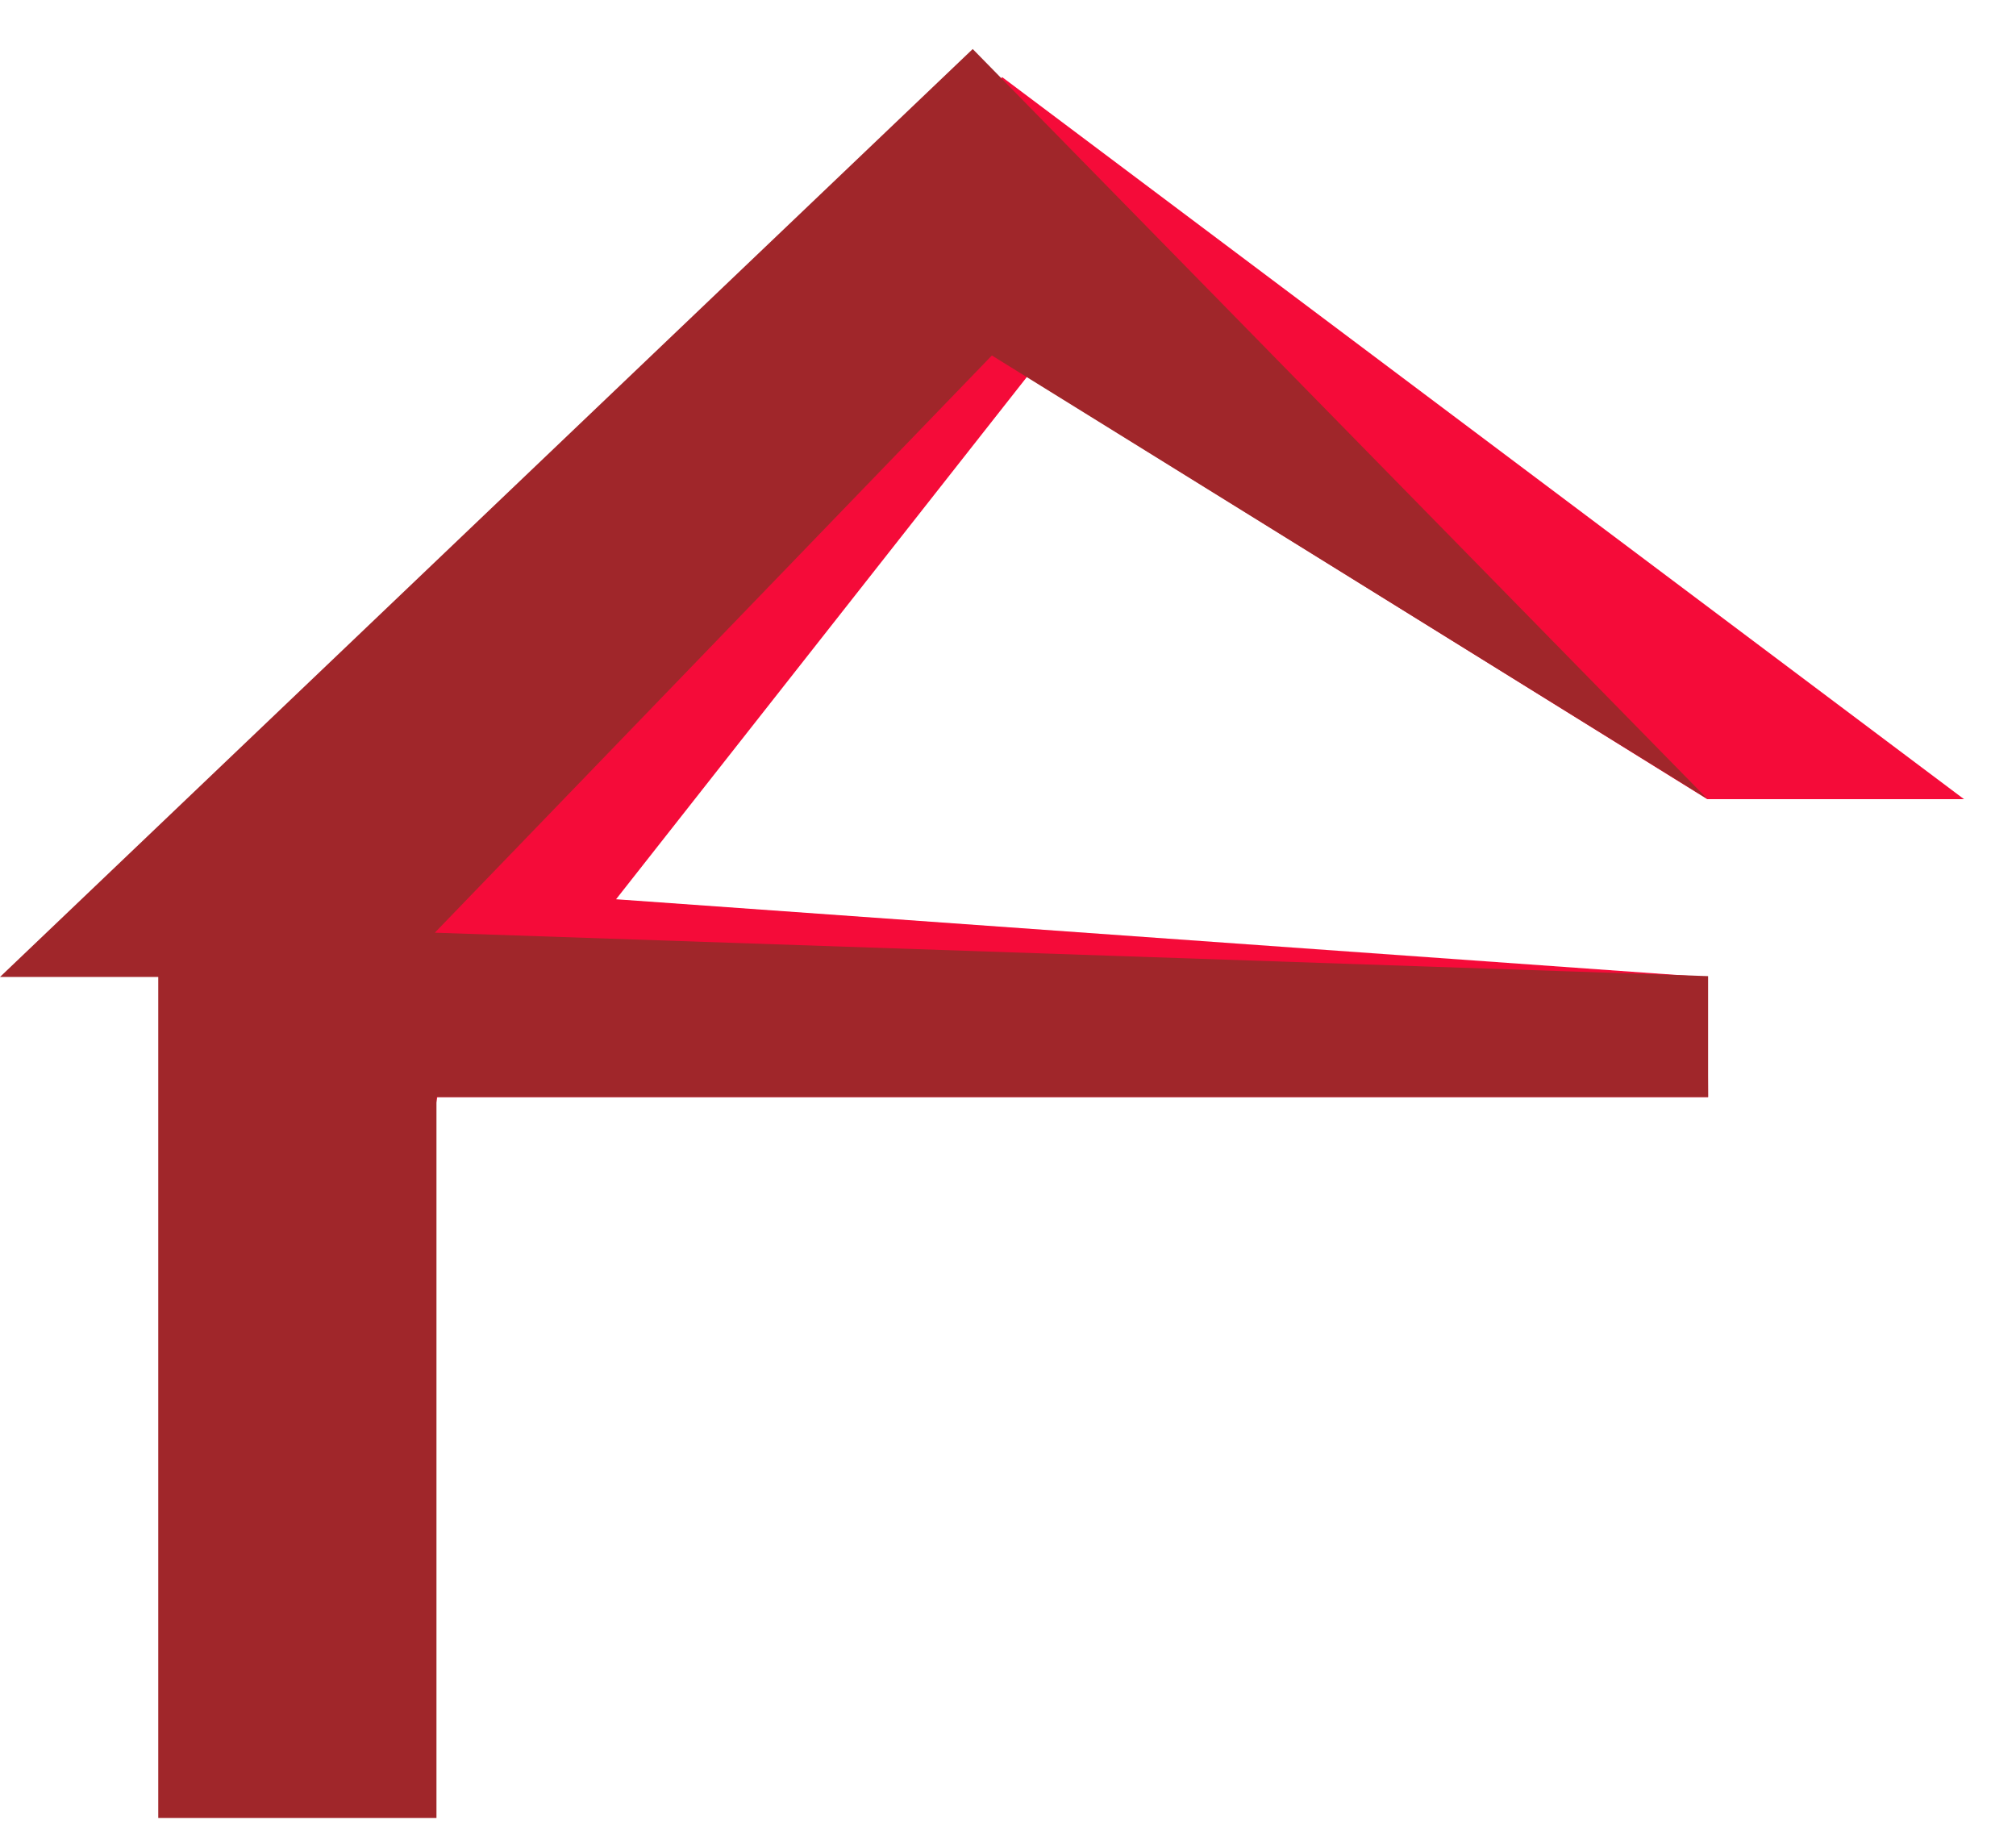
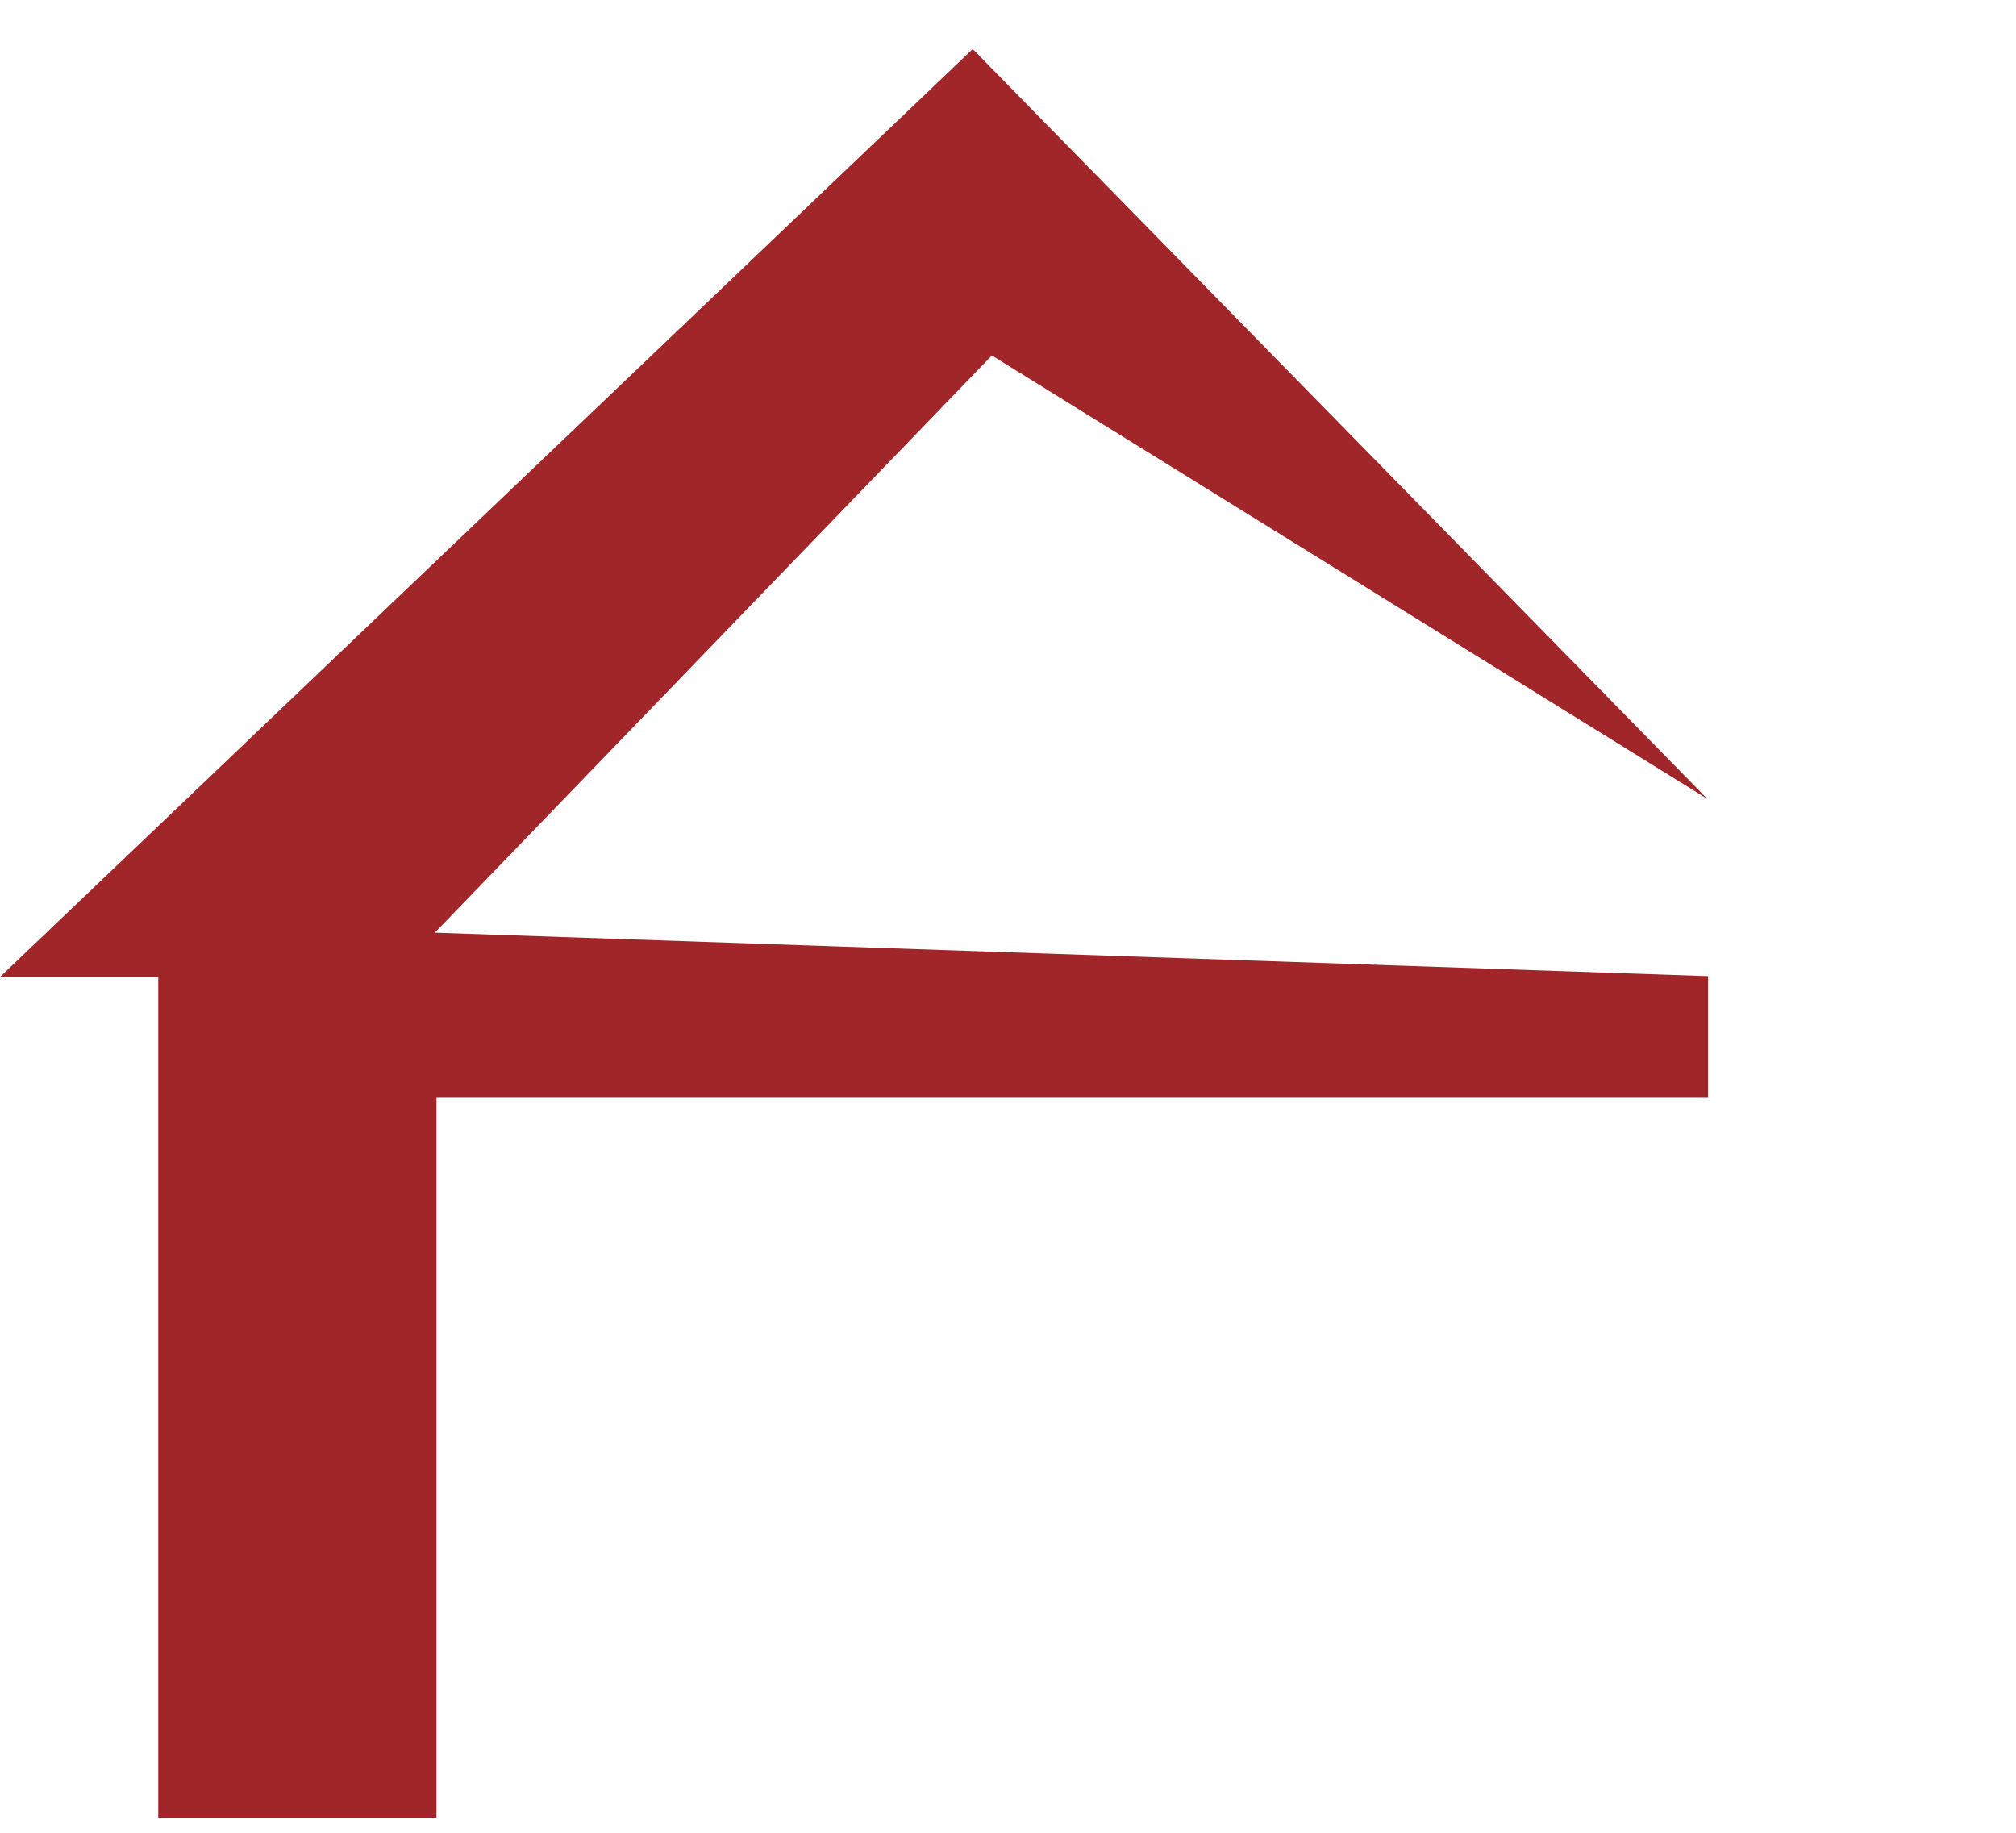
<svg xmlns="http://www.w3.org/2000/svg" width="22" height="20" viewBox="0 0 22 20" fill="none">
  <g clip-path="url(#clip0_379_1149)">
-     <path d="M2.049 19.572C3.402 19.572 3.348 19.697 4.405 19.697L4.315 14.46L4.772 11.971H5.551H18.64L18.631 10.663L6.723 9.813L11.209 4.11L18.631 8.721H21.433L10.937 0.842L1.566 10.296L2.049 10.968V19.572Z" fill="#F50B39" />
-     <path d="M1.727 19.838H4.763V14.144V11.972H5.247H18.64V10.652L4.745 10.178L10.824 3.879L18.632 8.718L10.615 0.535L0 10.661H1.727V19.838Z" fill="#A0262A" />
+     <path d="M1.727 19.838H4.763V14.144V11.972H5.247H18.64V10.652L4.745 10.178L10.824 3.879L18.632 8.718L10.615 0.535L0 10.661H1.727V19.838" fill="#A0262A" />
  </g>
  <defs>
    <clipPath id="clip0_379_1149">
      <rect width="21.434" height="19.303" fill="white" transform="translate(0 0.535)" />
    </clipPath>
  </defs>
</svg>